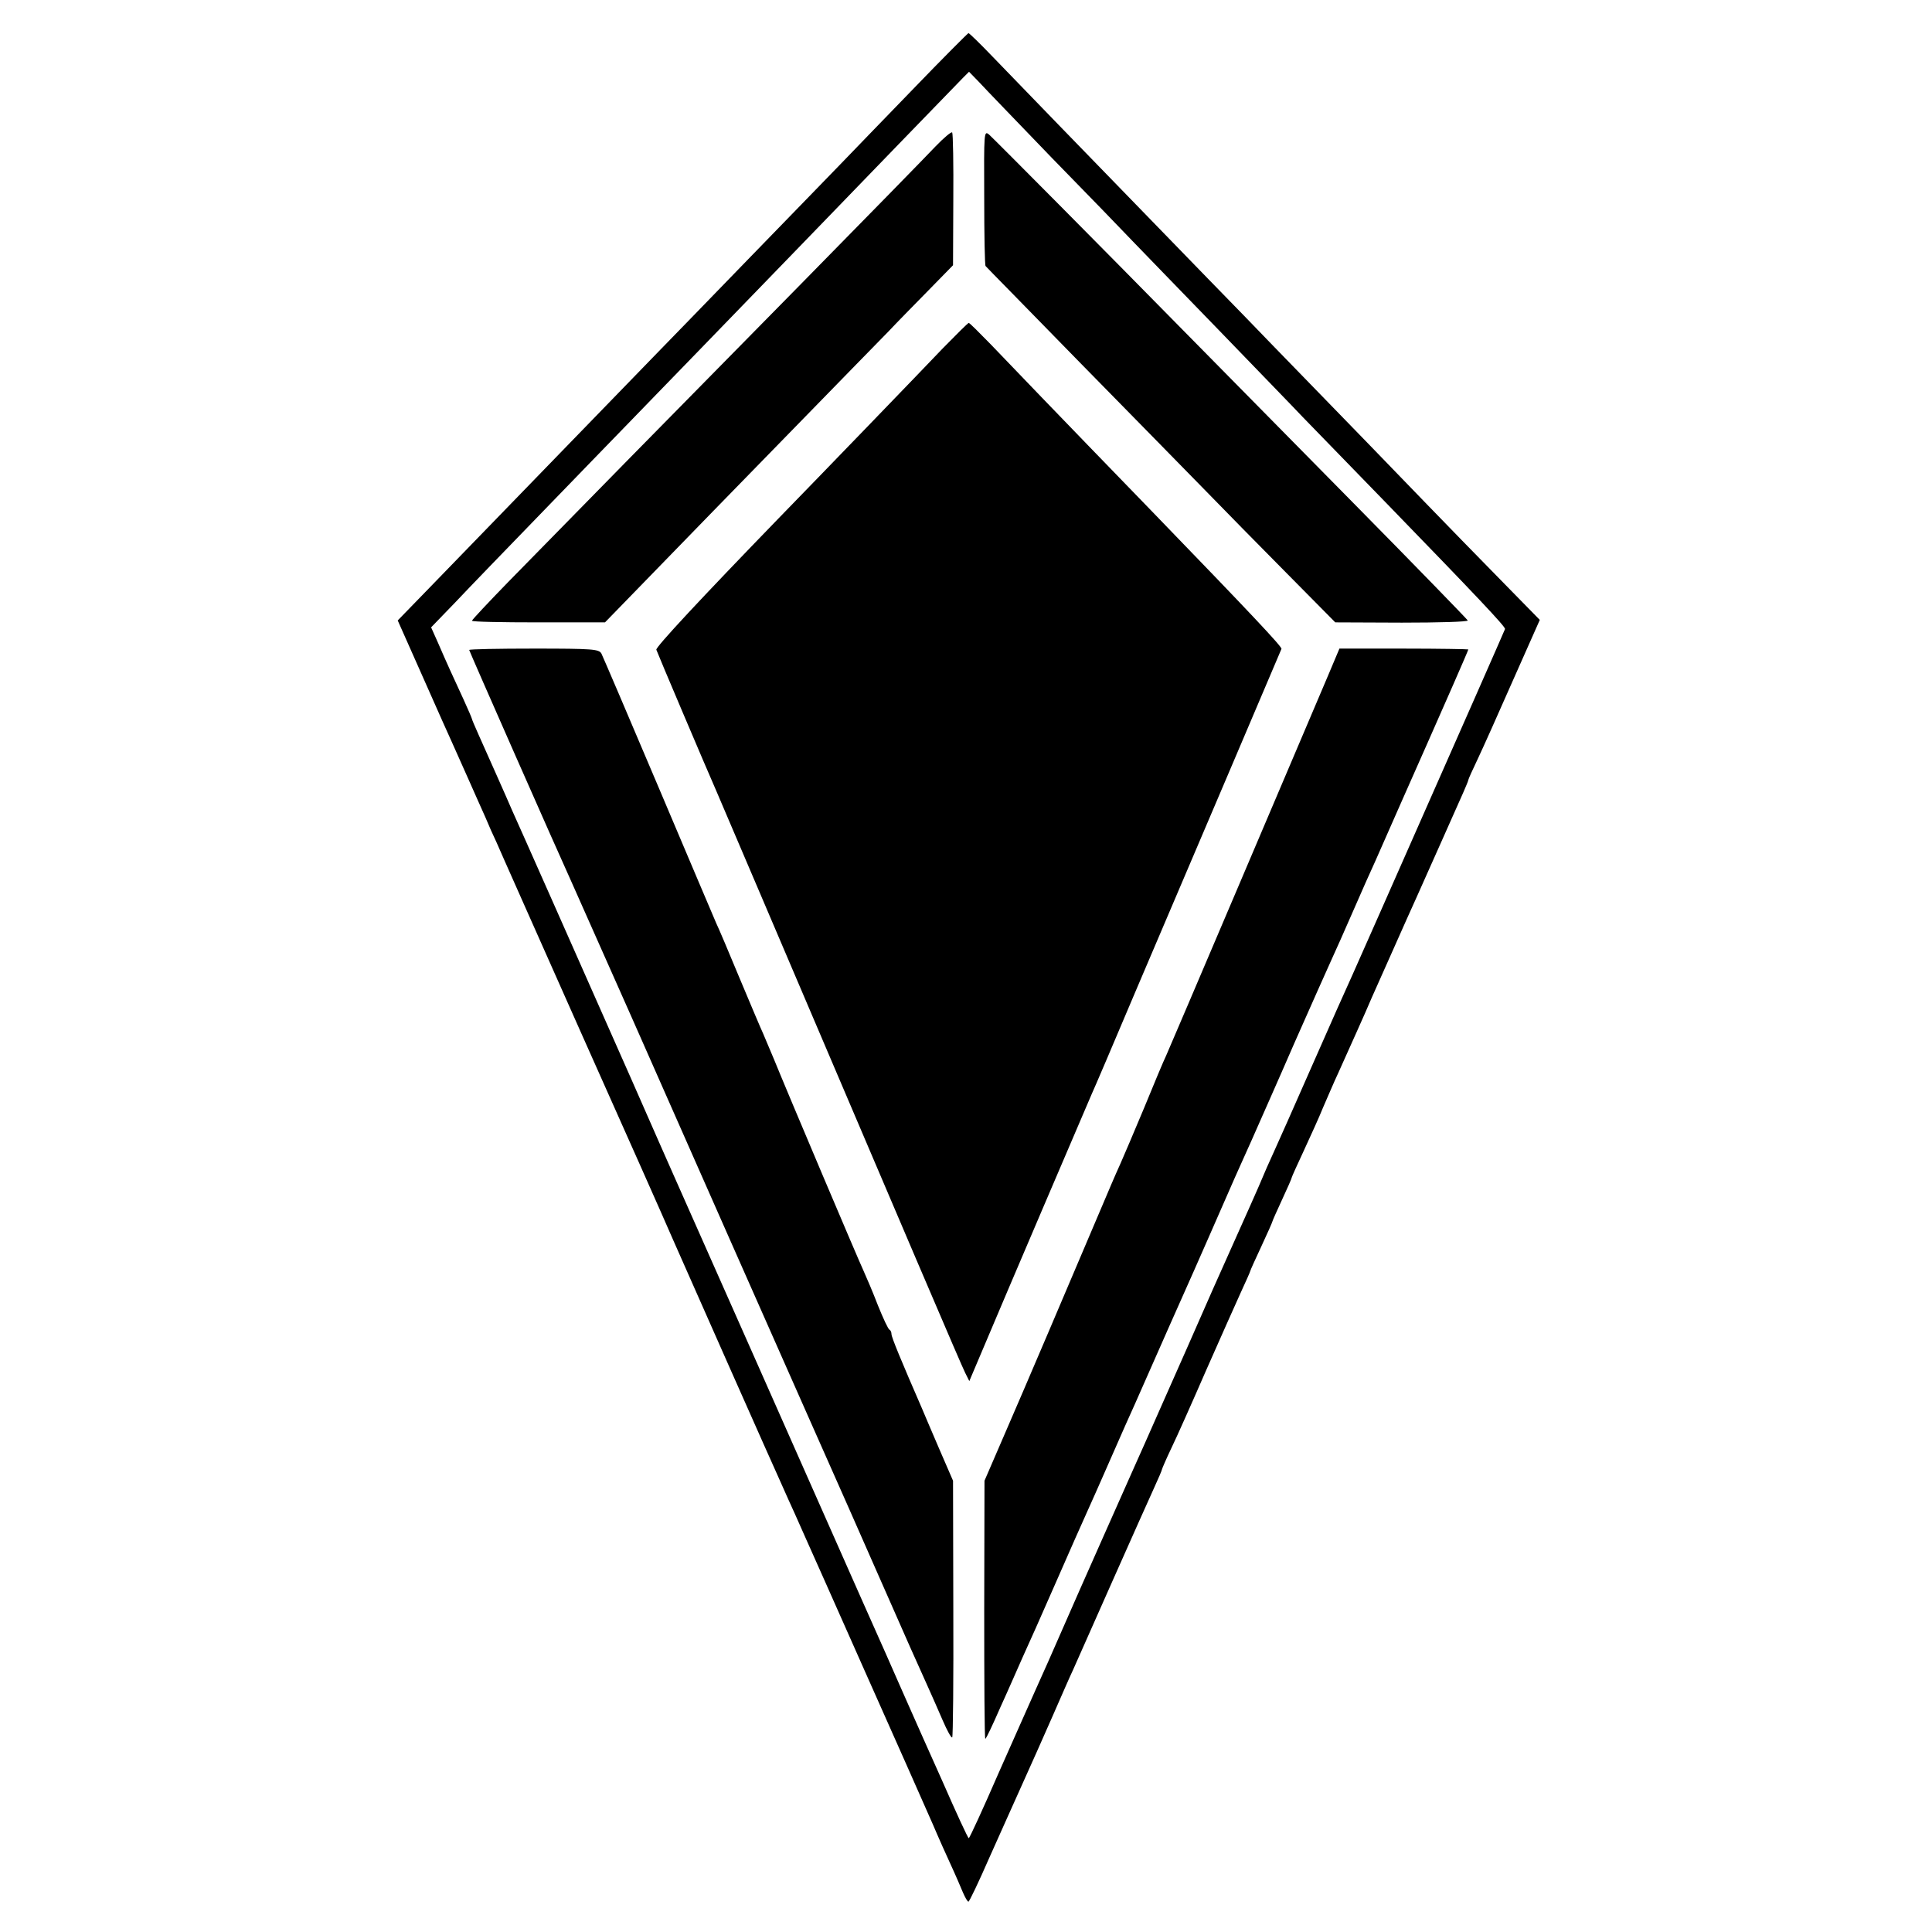
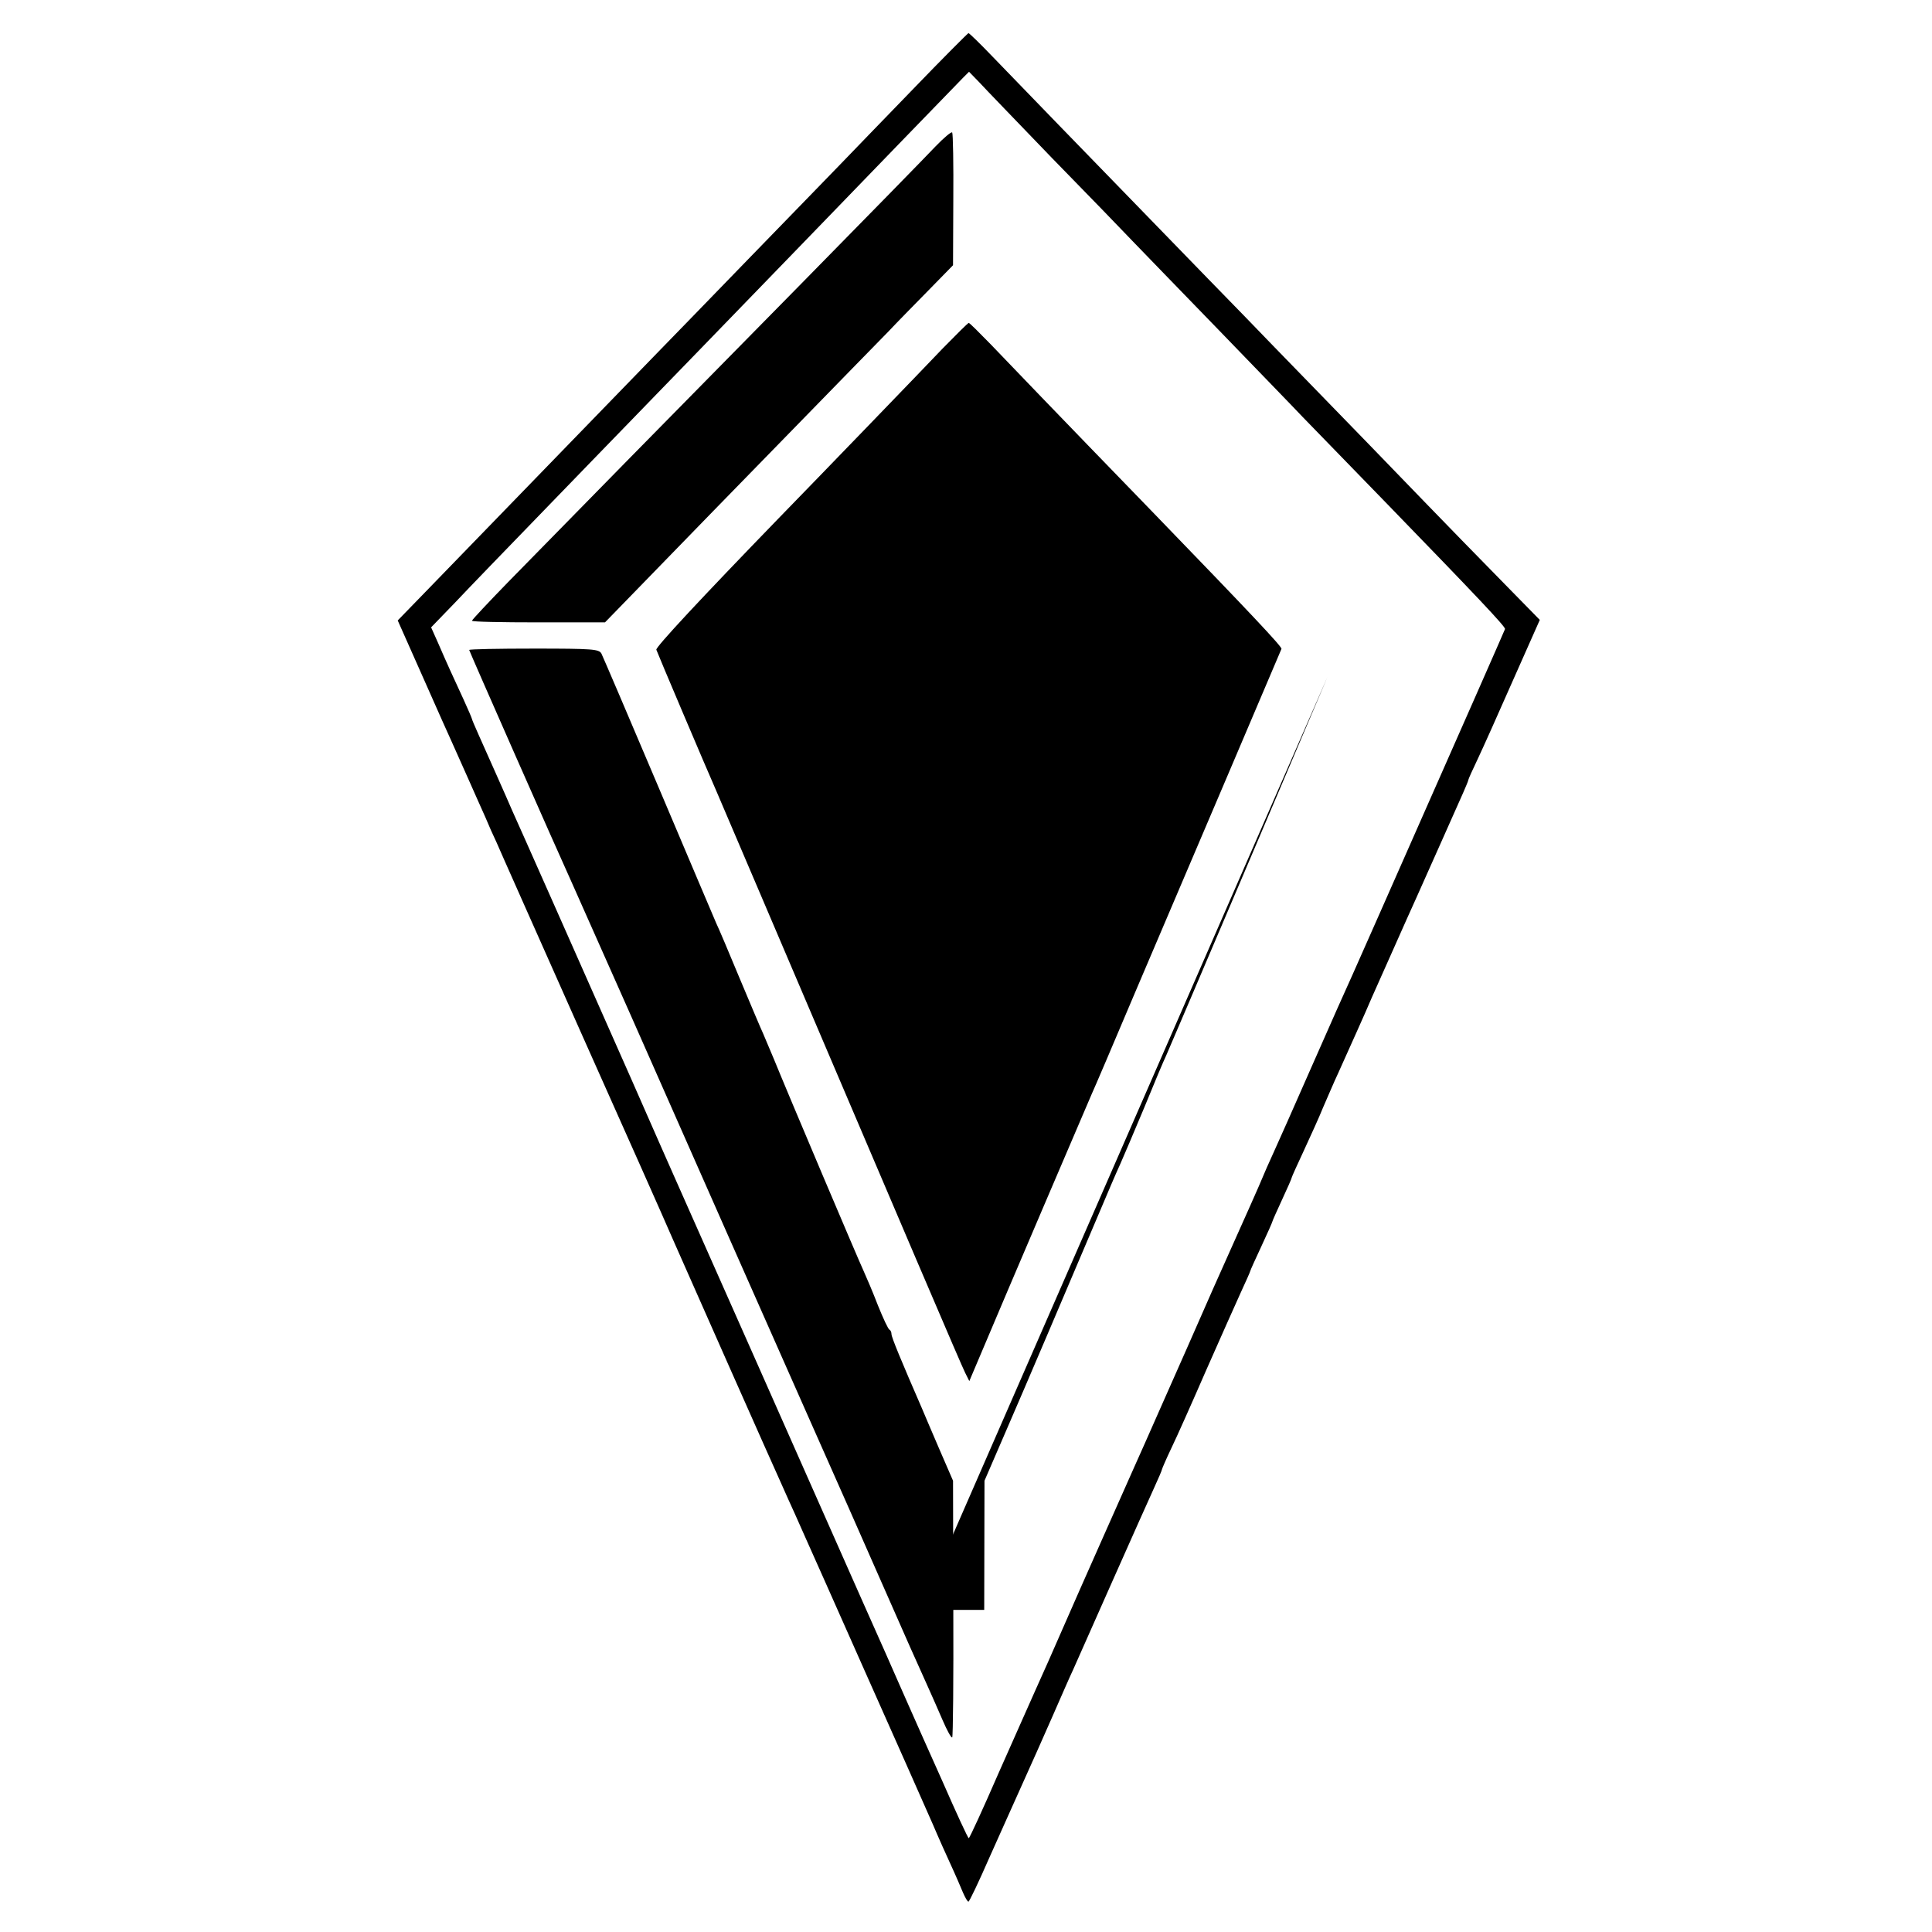
<svg xmlns="http://www.w3.org/2000/svg" version="1.0" width="700pt" height="700pt" viewBox="0 0 700 700" preserveAspectRatio="xMidYMid meet">
  <g transform="translate(0,700) scale(0.1,-0.1)" fill="#000000" stroke="none">
    <path d="M3309 6678 c-108 -112 -227 -234 -264 -273 -37 -38 -187 -193 -334 -344 -146 -151 -295 -304 -331 -341 -36 -37 -182 -188 -325 -335 -251 -259 -292 -301 -512 -528 l-102 -105 68 -153 c94 -212 110 -248 131 -294 10 -22 36 -80 58 -130 22 -49 49 -111 61 -137 11 -27 29 -67 40 -90 10 -24 146 -329 301 -678 156 -349 309 -693 340 -765 62 -141 358 -809 395 -890 12 -27 32 -72 45 -100 12 -27 30 -68 40 -90 10 -22 108 -242 218 -490 110 -247 210 -472 222 -500 12 -27 28 -63 35 -80 7 -16 28 -64 47 -105 19 -41 40 -90 47 -107 8 -18 16 -33 20 -33 3 0 37 71 75 158 39 86 85 191 104 232 67 149 75 167 127 285 29 66 61 140 73 165 11 25 75 169 142 320 67 151 135 303 151 338 16 35 29 65 29 68 0 2 15 37 34 77 19 39 76 167 126 282 51 116 108 243 126 283 19 41 34 75 34 77 0 2 18 42 40 89 22 47 40 88 40 90 0 2 16 38 35 79 19 41 35 77 35 80 0 2 20 47 44 98 24 52 56 122 70 157 15 34 39 91 55 125 15 34 45 100 66 147 21 47 46 103 55 125 10 22 45 101 78 175 33 74 71 160 85 190 13 30 53 118 87 195 34 77 71 159 81 182 10 23 19 44 19 47 0 3 16 38 35 78 19 40 77 170 129 288 l95 214 -99 101 c-54 55 -136 139 -182 186 -46 47 -200 206 -343 354 -143 147 -298 307 -344 354 -45 47 -151 156 -235 242 -481 495 -703 724 -778 802 -46 48 -86 87 -89 87 -2 0 -93 -91 -200 -202z m504 -252 c128 -131 259 -266 291 -300 32 -33 172 -178 310 -320 138 -143 276 -285 306 -317 30 -31 168 -173 307 -316 325 -335 428 -444 426 -452 -2 -6 -134 -306 -450 -1021 -74 -168 -145 -327 -158 -355 -12 -27 -55 -124 -95 -215 -83 -189 -99 -224 -133 -300 -14 -30 -40 -89 -57 -130 -18 -41 -45 -102 -60 -135 -15 -33 -62 -139 -105 -235 -42 -96 -85 -193 -95 -216 -10 -22 -52 -117 -93 -210 -41 -93 -84 -190 -95 -214 -11 -25 -38 -85 -60 -135 -22 -49 -49 -110 -60 -135 -17 -38 -130 -293 -194 -440 -11 -25 -32 -72 -47 -105 -15 -33 -74 -167 -132 -297 -57 -131 -106 -238 -109 -238 -3 0 -45 91 -94 203 -50 111 -103 231 -119 267 -16 36 -35 79 -42 95 -7 17 -67 152 -133 300 -66 149 -242 547 -392 885 -150 338 -281 634 -291 656 -10 23 -79 178 -152 345 -172 389 -414 935 -432 974 -7 17 -32 73 -55 125 -23 52 -53 119 -66 148 -13 29 -24 55 -24 57 0 2 -14 35 -31 72 -38 82 -60 130 -92 204 l-25 56 87 90 c47 50 192 200 321 333 129 133 270 279 314 324 43 44 144 149 225 232 80 83 261 269 401 414 224 232 510 527 578 597 l23 23 36 -37 c19 -21 139 -145 266 -277z" />
    <path d="M3390 6470 c-30 -32 -249 -256 -486 -497 -456 -463 -846 -860 -1063 -1082 -72 -74 -131 -137 -131 -140 0 -4 108 -6 241 -6 l241 0 175 180 c96 99 315 324 486 499 172 176 336 345 366 375 29 31 94 97 144 148 l90 92 1 236 c1 130 -1 240 -4 245 -3 4 -30 -19 -60 -50z" />
-     <path d="M3566 6284 c0 -134 2 -246 5 -248 2 -3 158 -161 345 -353 188 -191 392 -400 454 -463 61 -63 192 -196 290 -295 l178 -180 241 -1 c133 0 240 3 239 8 -2 4 -187 195 -413 424 -225 228 -504 511 -618 627 -288 293 -681 689 -703 709 -19 16 -19 11 -18 -228z" />
    <path d="M3416 5738 c-78 -82 -444 -461 -596 -617 -281 -290 -444 -465 -442 -475 3 -10 183 -434 217 -511 7 -16 78 -183 158 -370 534 -1252 731 -1714 744 -1739 l15 -30 53 125 c68 162 373 875 390 914 8 17 79 183 158 370 80 187 231 542 336 788 105 246 192 452 194 456 2 8 -112 129 -469 498 -352 363 -520 538 -585 606 -41 42 -76 77 -79 77 -3 0 -45 -42 -94 -92z" />
    <path d="M1700 4645 c0 -4 322 -734 370 -839 10 -23 107 -241 216 -486 295 -668 448 -1014 639 -1445 95 -214 216 -487 268 -606 100 -227 122 -277 166 -374 15 -33 40 -90 56 -127 16 -37 31 -65 35 -63 3 2 5 212 4 467 l-1 463 -52 120 c-28 66 -56 130 -61 143 -74 170 -110 257 -110 268 0 7 -3 14 -7 16 -5 2 -23 41 -42 88 -18 47 -42 103 -52 125 -18 38 -274 642 -326 770 -14 33 -31 74 -38 90 -8 17 -46 107 -85 200 -39 94 -77 184 -85 200 -7 17 -102 239 -210 495 -108 255 -201 472 -206 482 -9 16 -30 18 -244 18 -129 0 -235 -2 -235 -5z" />
-     <path d="M4810 4548 c-116 -273 -573 -1347 -585 -1373 -8 -16 -44 -102 -80 -190 -37 -88 -75 -178 -85 -200 -10 -22 -25 -56 -33 -75 -166 -391 -316 -743 -380 -890 l-80 -185 -1 -468 c0 -257 1 -467 4 -467 3 0 27 51 54 113 28 61 64 144 81 182 18 39 72 160 120 270 48 110 100 227 115 260 15 33 42 94 60 135 18 41 53 120 77 175 25 55 51 114 58 130 79 179 140 317 155 350 29 64 149 338 184 418 8 17 35 79 61 136 25 57 95 214 154 350 60 135 120 271 134 301 14 30 50 111 80 180 30 69 66 150 80 180 13 30 57 129 97 220 40 91 82 185 93 210 47 106 147 333 147 337 0 1 -105 3 -233 3 l-234 0 -43 -102z" />
+     <path d="M4810 4548 c-116 -273 -573 -1347 -585 -1373 -8 -16 -44 -102 -80 -190 -37 -88 -75 -178 -85 -200 -10 -22 -25 -56 -33 -75 -166 -391 -316 -743 -380 -890 l-80 -185 -1 -468 l-234 0 -43 -102z" />
  </g>
</svg>